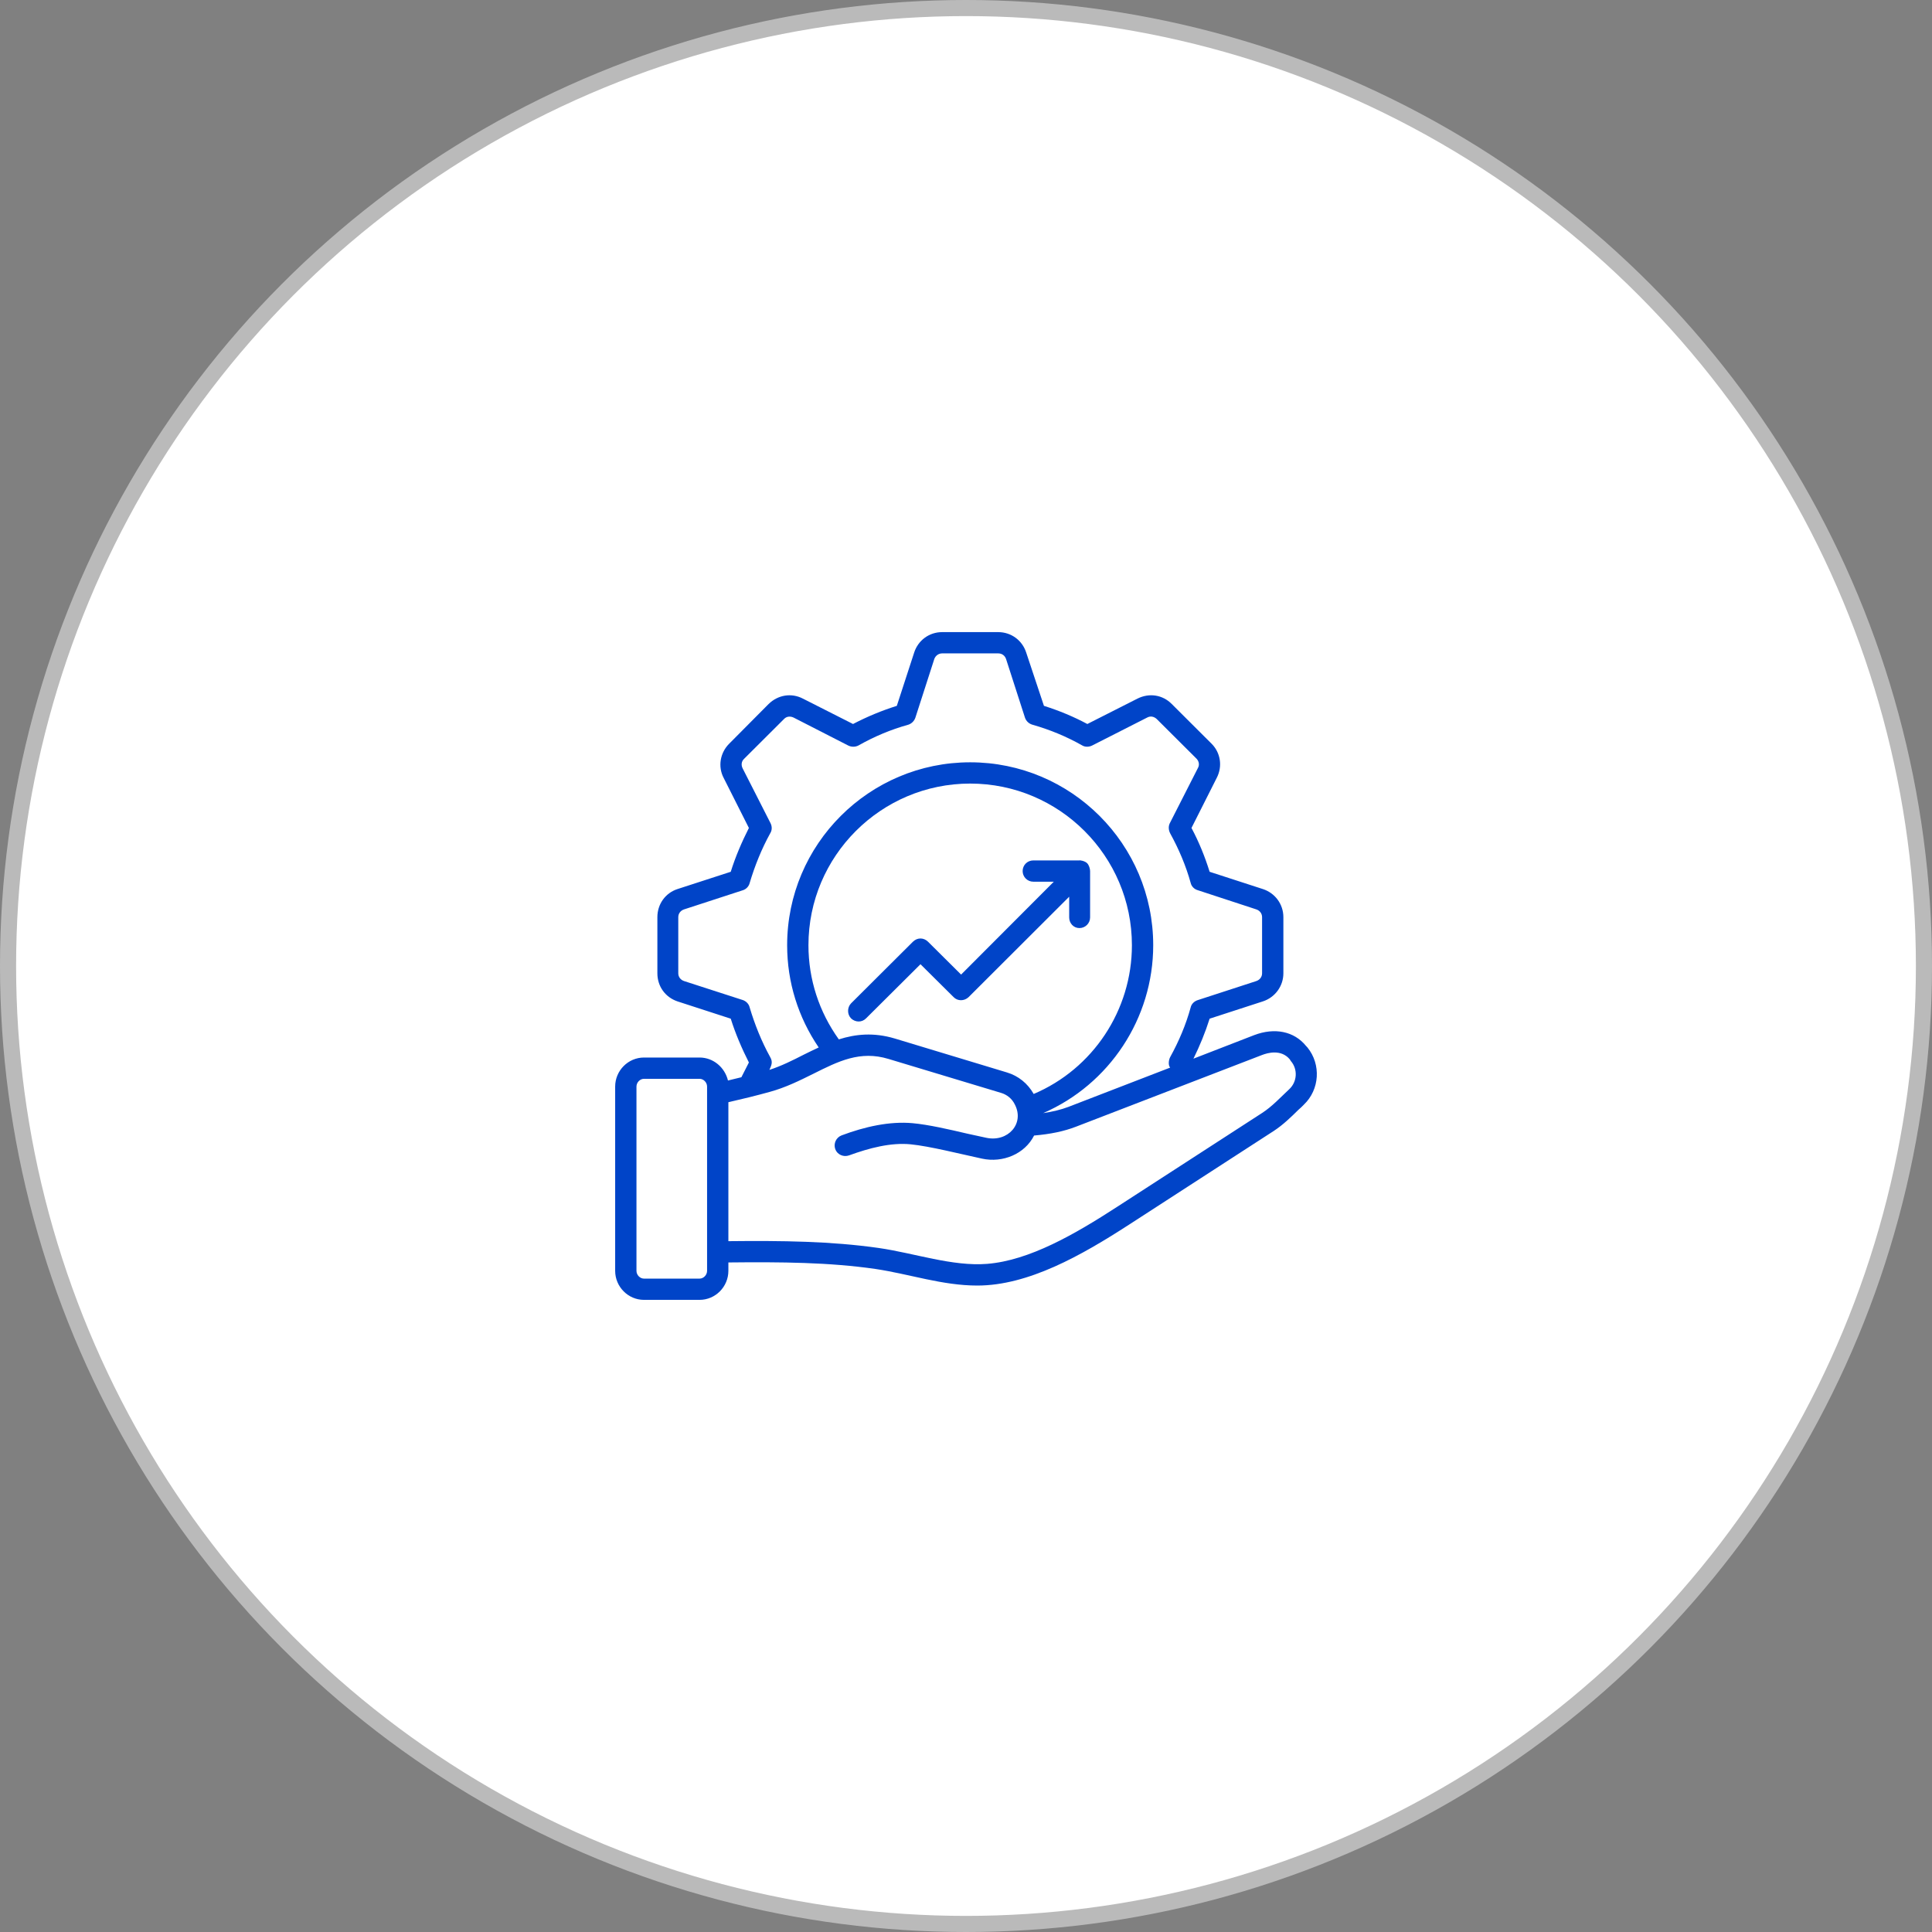
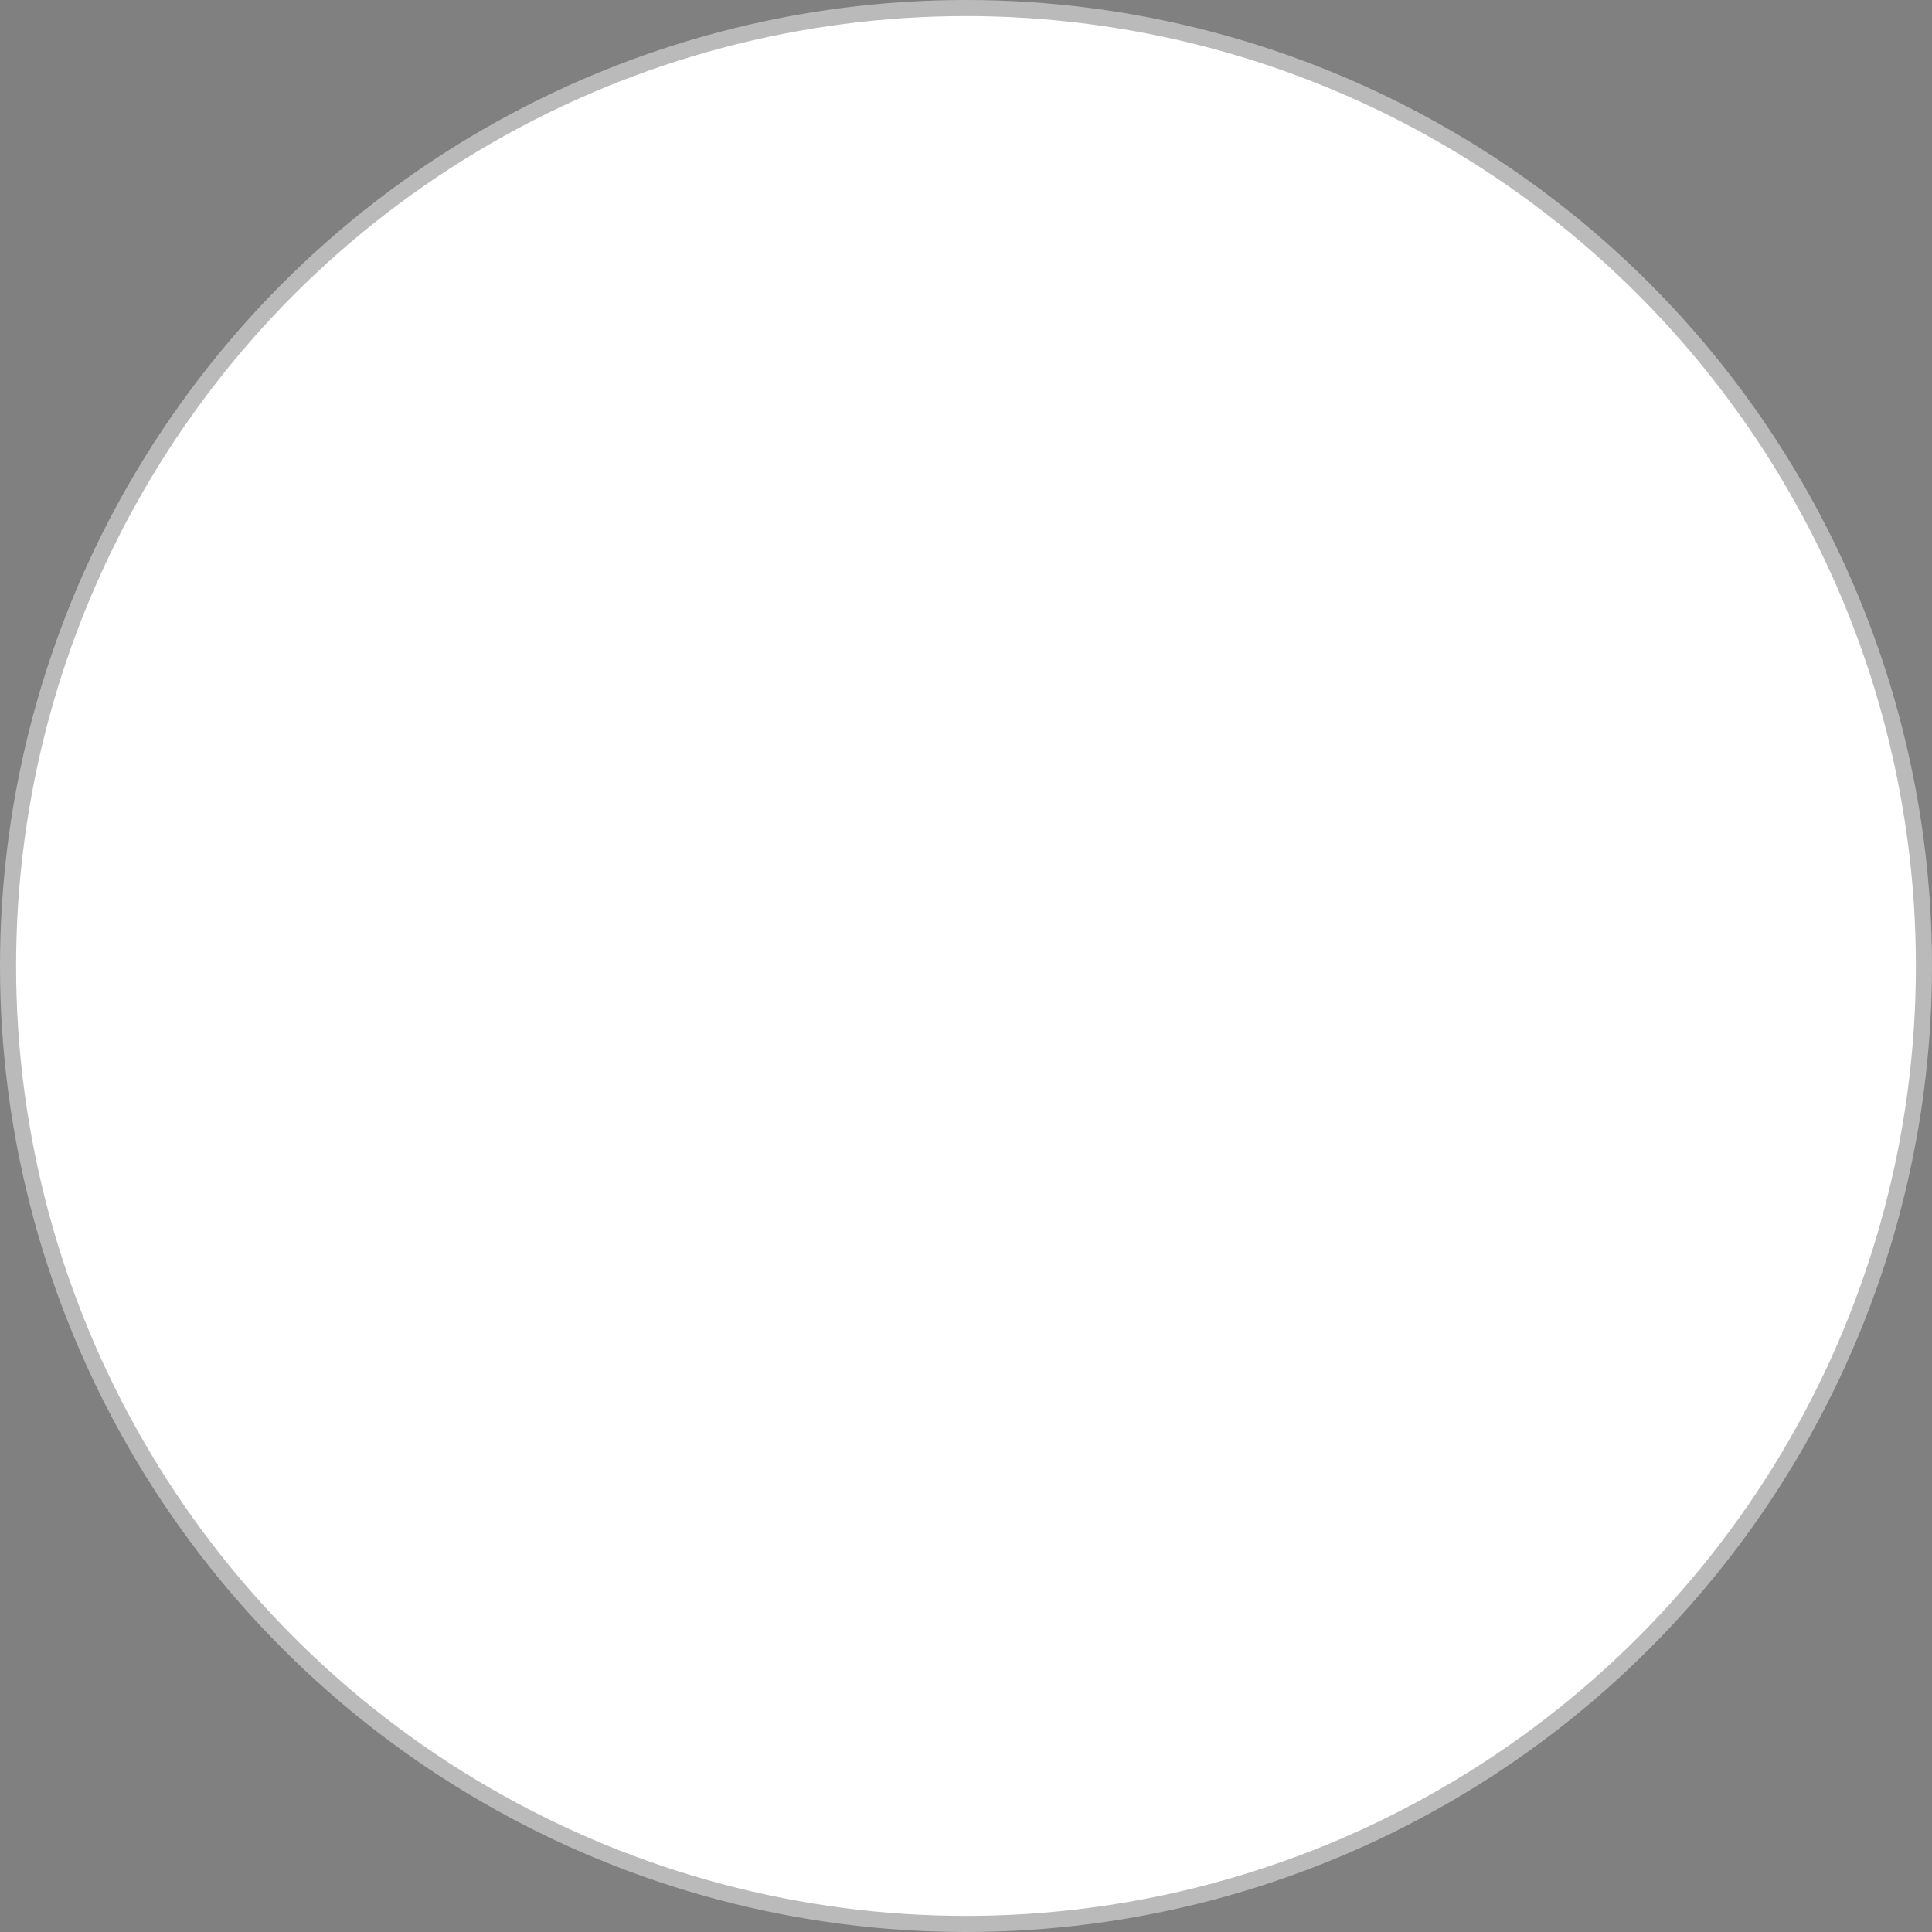
<svg xmlns="http://www.w3.org/2000/svg" width="120" height="120" viewBox="0 0 120 120" fill="none">
  <rect x="0" y="0" width="120" height="120" fill="#808080" stroke="none" />
  <circle cx="60" cy="60" r="59.5" fill="white" stroke="#BABABA" />
-   <path fill-rule="evenodd" clip-rule="evenodd" d="M80.179 65.905L80.105 65.791C79.566 65.157 78.733 65.395 78.39 65.527L66.826 69.983C66.091 70.266 65.258 70.442 64.229 70.53C63.651 71.677 62.286 72.244 60.995 71.965C59.651 71.676 57.729 71.189 56.56 71.075C55.33 70.955 53.999 71.303 52.738 71.762C52.395 71.886 52.003 71.718 51.88 71.375C51.758 71.031 51.929 70.653 52.272 70.521C53.707 69.981 55.257 69.633 56.682 69.763C57.663 69.851 58.961 70.151 60.088 70.415C60.529 70.511 60.921 70.6 61.264 70.671C62.607 70.954 63.658 69.784 63.028 68.592C62.857 68.24 62.538 67.984 62.171 67.879L55.188 65.773C53.424 65.236 52.076 65.914 50.508 66.699C49.675 67.112 48.793 67.552 47.789 67.825C46.956 68.055 46.098 68.266 45.241 68.46V77.091C48.573 77.056 51.611 77.091 54.575 77.514C56.799 77.834 59.16 78.673 61.313 78.501C63.935 78.29 66.752 76.668 69.398 74.951L78.39 69.13C79.007 68.732 79.512 68.181 80.081 67.649C80.571 67.191 80.62 66.416 80.179 65.905ZM43.918 67.491C43.918 67.227 43.697 67.007 43.452 67.007H39.998C39.753 67.007 39.532 67.227 39.532 67.491V78.932C39.532 79.196 39.753 79.417 39.998 79.417H43.452C43.697 79.417 43.918 79.196 43.918 78.932V67.491ZM55.58 64.505C54.257 64.109 53.13 64.232 52.101 64.558C50.876 62.849 50.214 60.832 50.214 58.709C50.214 53.169 54.722 48.669 60.26 48.669C65.797 48.669 70.305 53.169 70.305 58.709C70.305 62.752 67.879 66.39 64.204 67.948C63.837 67.297 63.249 66.821 62.538 66.61L55.58 64.505ZM46.564 62.576C46.515 62.356 46.343 62.189 46.147 62.118L42.497 60.938C42.276 60.867 42.129 60.682 42.129 60.454V56.966C42.129 56.736 42.276 56.552 42.497 56.481L46.147 55.292C46.343 55.23 46.515 55.054 46.564 54.843C46.882 53.777 47.299 52.738 47.838 51.76C47.96 51.566 47.96 51.338 47.862 51.135L46.123 47.717C46.025 47.515 46.049 47.285 46.221 47.128L48.695 44.661C48.842 44.502 49.063 44.467 49.283 44.565L52.689 46.308C52.885 46.405 53.13 46.405 53.326 46.3C54.306 45.745 55.335 45.313 56.413 45.014C56.609 44.952 56.781 44.793 56.854 44.582L58.03 40.935C58.104 40.724 58.3 40.583 58.52 40.583H61.999C62.244 40.583 62.416 40.724 62.489 40.935L63.665 44.582C63.739 44.793 63.91 44.952 64.131 45.014C65.209 45.322 66.238 45.745 67.218 46.3C67.389 46.405 67.634 46.405 67.83 46.308L71.26 44.565C71.456 44.458 71.677 44.502 71.848 44.661L74.323 47.128C74.47 47.285 74.519 47.515 74.397 47.717L72.657 51.135C72.559 51.338 72.583 51.566 72.681 51.76C73.22 52.738 73.661 53.777 73.956 54.843C74.004 55.054 74.176 55.23 74.397 55.292L78.023 56.481C78.243 56.552 78.39 56.736 78.39 56.966V60.454C78.39 60.682 78.243 60.867 78.023 60.938L74.397 62.118C74.176 62.189 74.004 62.356 73.956 62.567C73.662 63.642 73.221 64.681 72.681 65.659C72.585 65.842 72.549 66.166 72.681 66.311L66.36 68.751C65.895 68.927 65.38 69.05 64.792 69.138C68.908 67.35 71.628 63.254 71.628 58.709C71.628 52.438 66.532 47.348 60.26 47.348C53.987 47.348 48.891 52.439 48.891 58.709C48.891 61.009 49.577 63.184 50.851 65.06C50.533 65.21 50.214 65.36 49.92 65.509C49.234 65.861 48.524 66.214 47.789 66.452C47.908 66.179 48.022 65.971 47.838 65.659C47.299 64.681 46.882 63.642 46.564 62.576ZM80.987 68.61C80.889 68.715 80.767 68.83 80.644 68.935C80.179 69.394 79.689 69.869 79.125 70.239L70.133 76.061C67.161 77.984 63.871 79.848 60.701 79.848C58.531 79.848 56.491 79.134 54.38 78.818C51.513 78.403 48.524 78.378 45.241 78.413V78.932C45.241 79.927 44.432 80.737 43.452 80.737H39.998C39.017 80.737 38.209 79.927 38.209 78.932V67.491C38.209 66.496 39.017 65.685 39.998 65.685H43.452C44.31 65.685 45.02 66.302 45.216 67.112C45.486 67.041 45.78 66.98 46.049 66.909L46.515 65.993C46.074 65.121 45.682 64.206 45.388 63.272L42.08 62.198C41.321 61.942 40.831 61.263 40.831 60.454V56.966C40.831 56.164 41.321 55.468 42.08 55.221L45.388 54.148C45.682 53.205 46.074 52.298 46.515 51.426L44.947 48.316C44.579 47.612 44.726 46.757 45.29 46.194L47.74 43.727C48.328 43.155 49.161 43.023 49.871 43.393L52.983 44.969C53.865 44.511 54.772 44.133 55.703 43.842L56.781 40.531C57.026 39.773 57.712 39.262 58.52 39.262H61.999C62.808 39.262 63.494 39.772 63.739 40.531L64.841 43.842C65.772 44.133 66.679 44.511 67.537 44.969L70.648 43.393C71.383 43.023 72.216 43.155 72.78 43.727L75.254 46.194C75.818 46.757 75.94 47.612 75.573 48.316L74.005 51.426C74.47 52.297 74.838 53.205 75.132 54.148L78.439 55.221C79.199 55.468 79.713 56.164 79.713 56.966V60.454C79.713 61.246 79.199 61.951 78.439 62.198L75.132 63.272C74.862 64.126 74.519 64.963 74.127 65.756L77.9 64.293C79.174 63.809 80.375 64.056 81.11 64.954L81.208 65.06C82.065 66.117 81.967 67.676 80.987 68.61ZM57.173 59.89L59.231 61.933C59.476 62.189 59.892 62.189 60.162 61.933L66.409 55.697V56.983C66.409 57.344 66.679 57.644 67.046 57.644C67.414 57.644 67.708 57.344 67.708 56.983V54.103C67.708 53.95 67.633 53.733 67.536 53.627C67.387 53.464 67.046 53.423 67.046 53.442H64.18C63.812 53.442 63.518 53.733 63.518 54.104C63.518 54.465 63.812 54.764 64.18 54.764H65.454L59.696 60.533L57.638 58.489C57.368 58.225 56.977 58.225 56.707 58.489L52.86 62.321C52.615 62.576 52.615 62.999 52.86 63.254C53.128 63.505 53.527 63.519 53.791 63.254L57.173 59.89Z" fill="#0044C8" />
</svg>